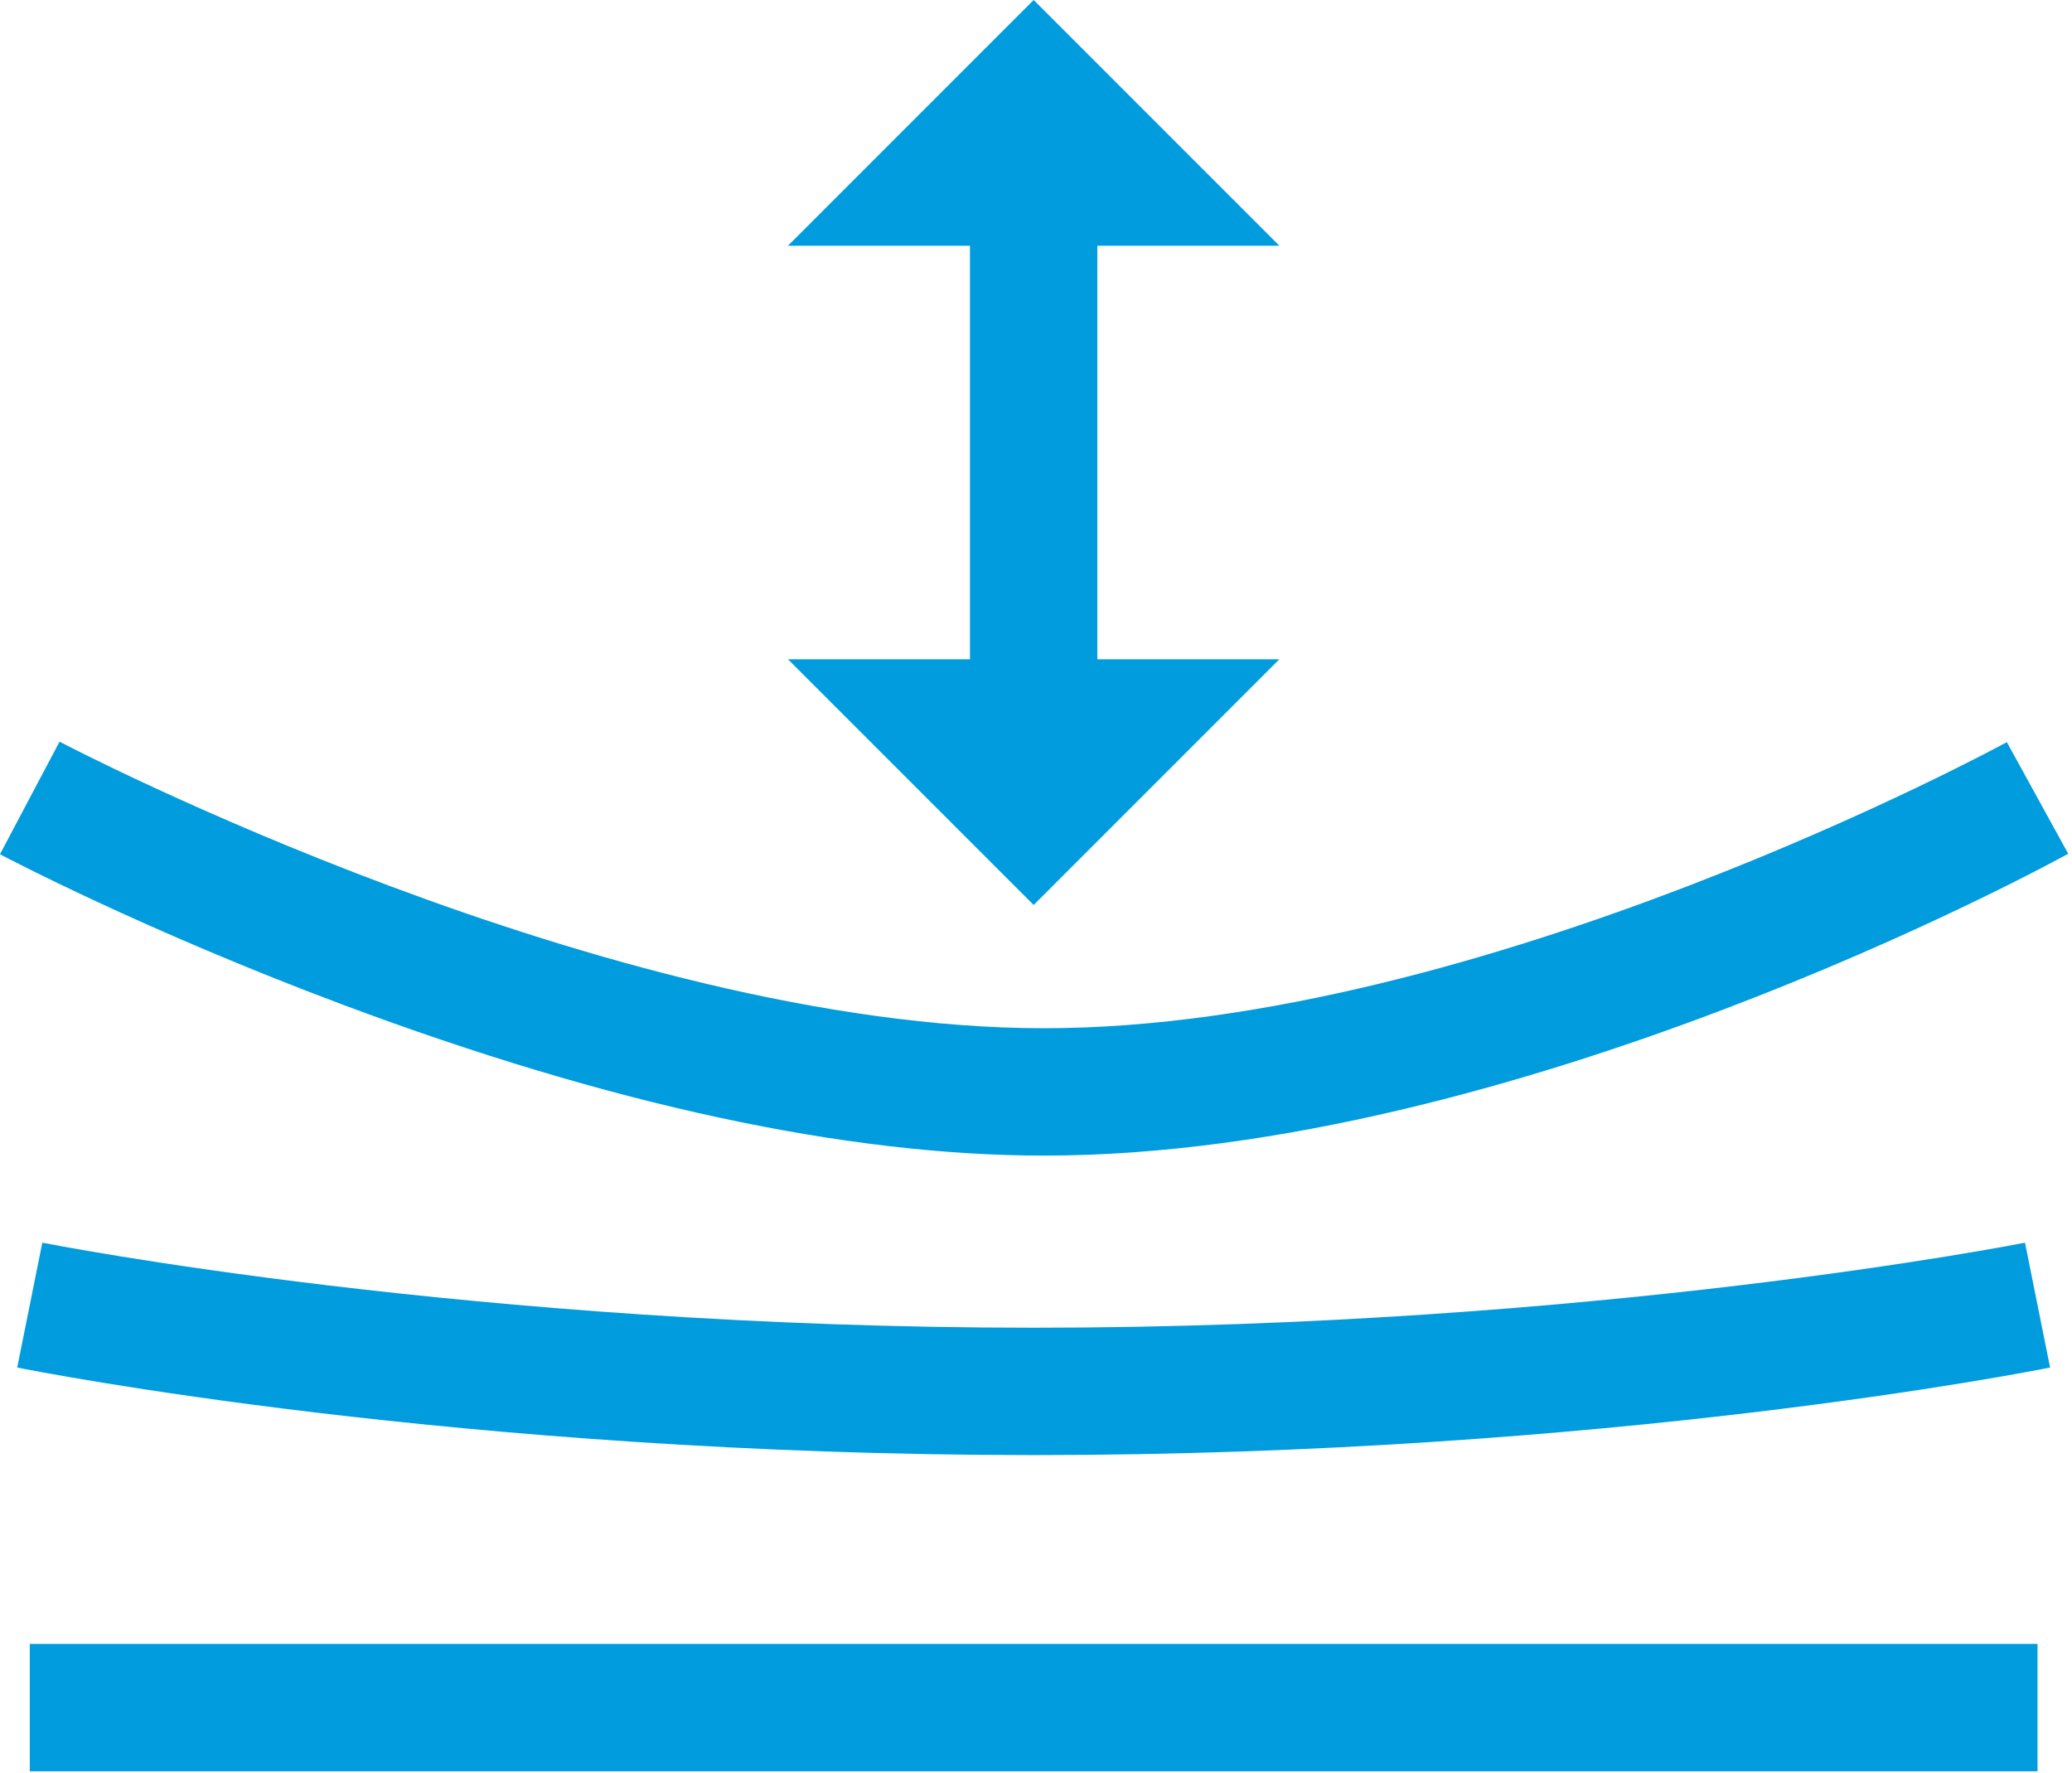
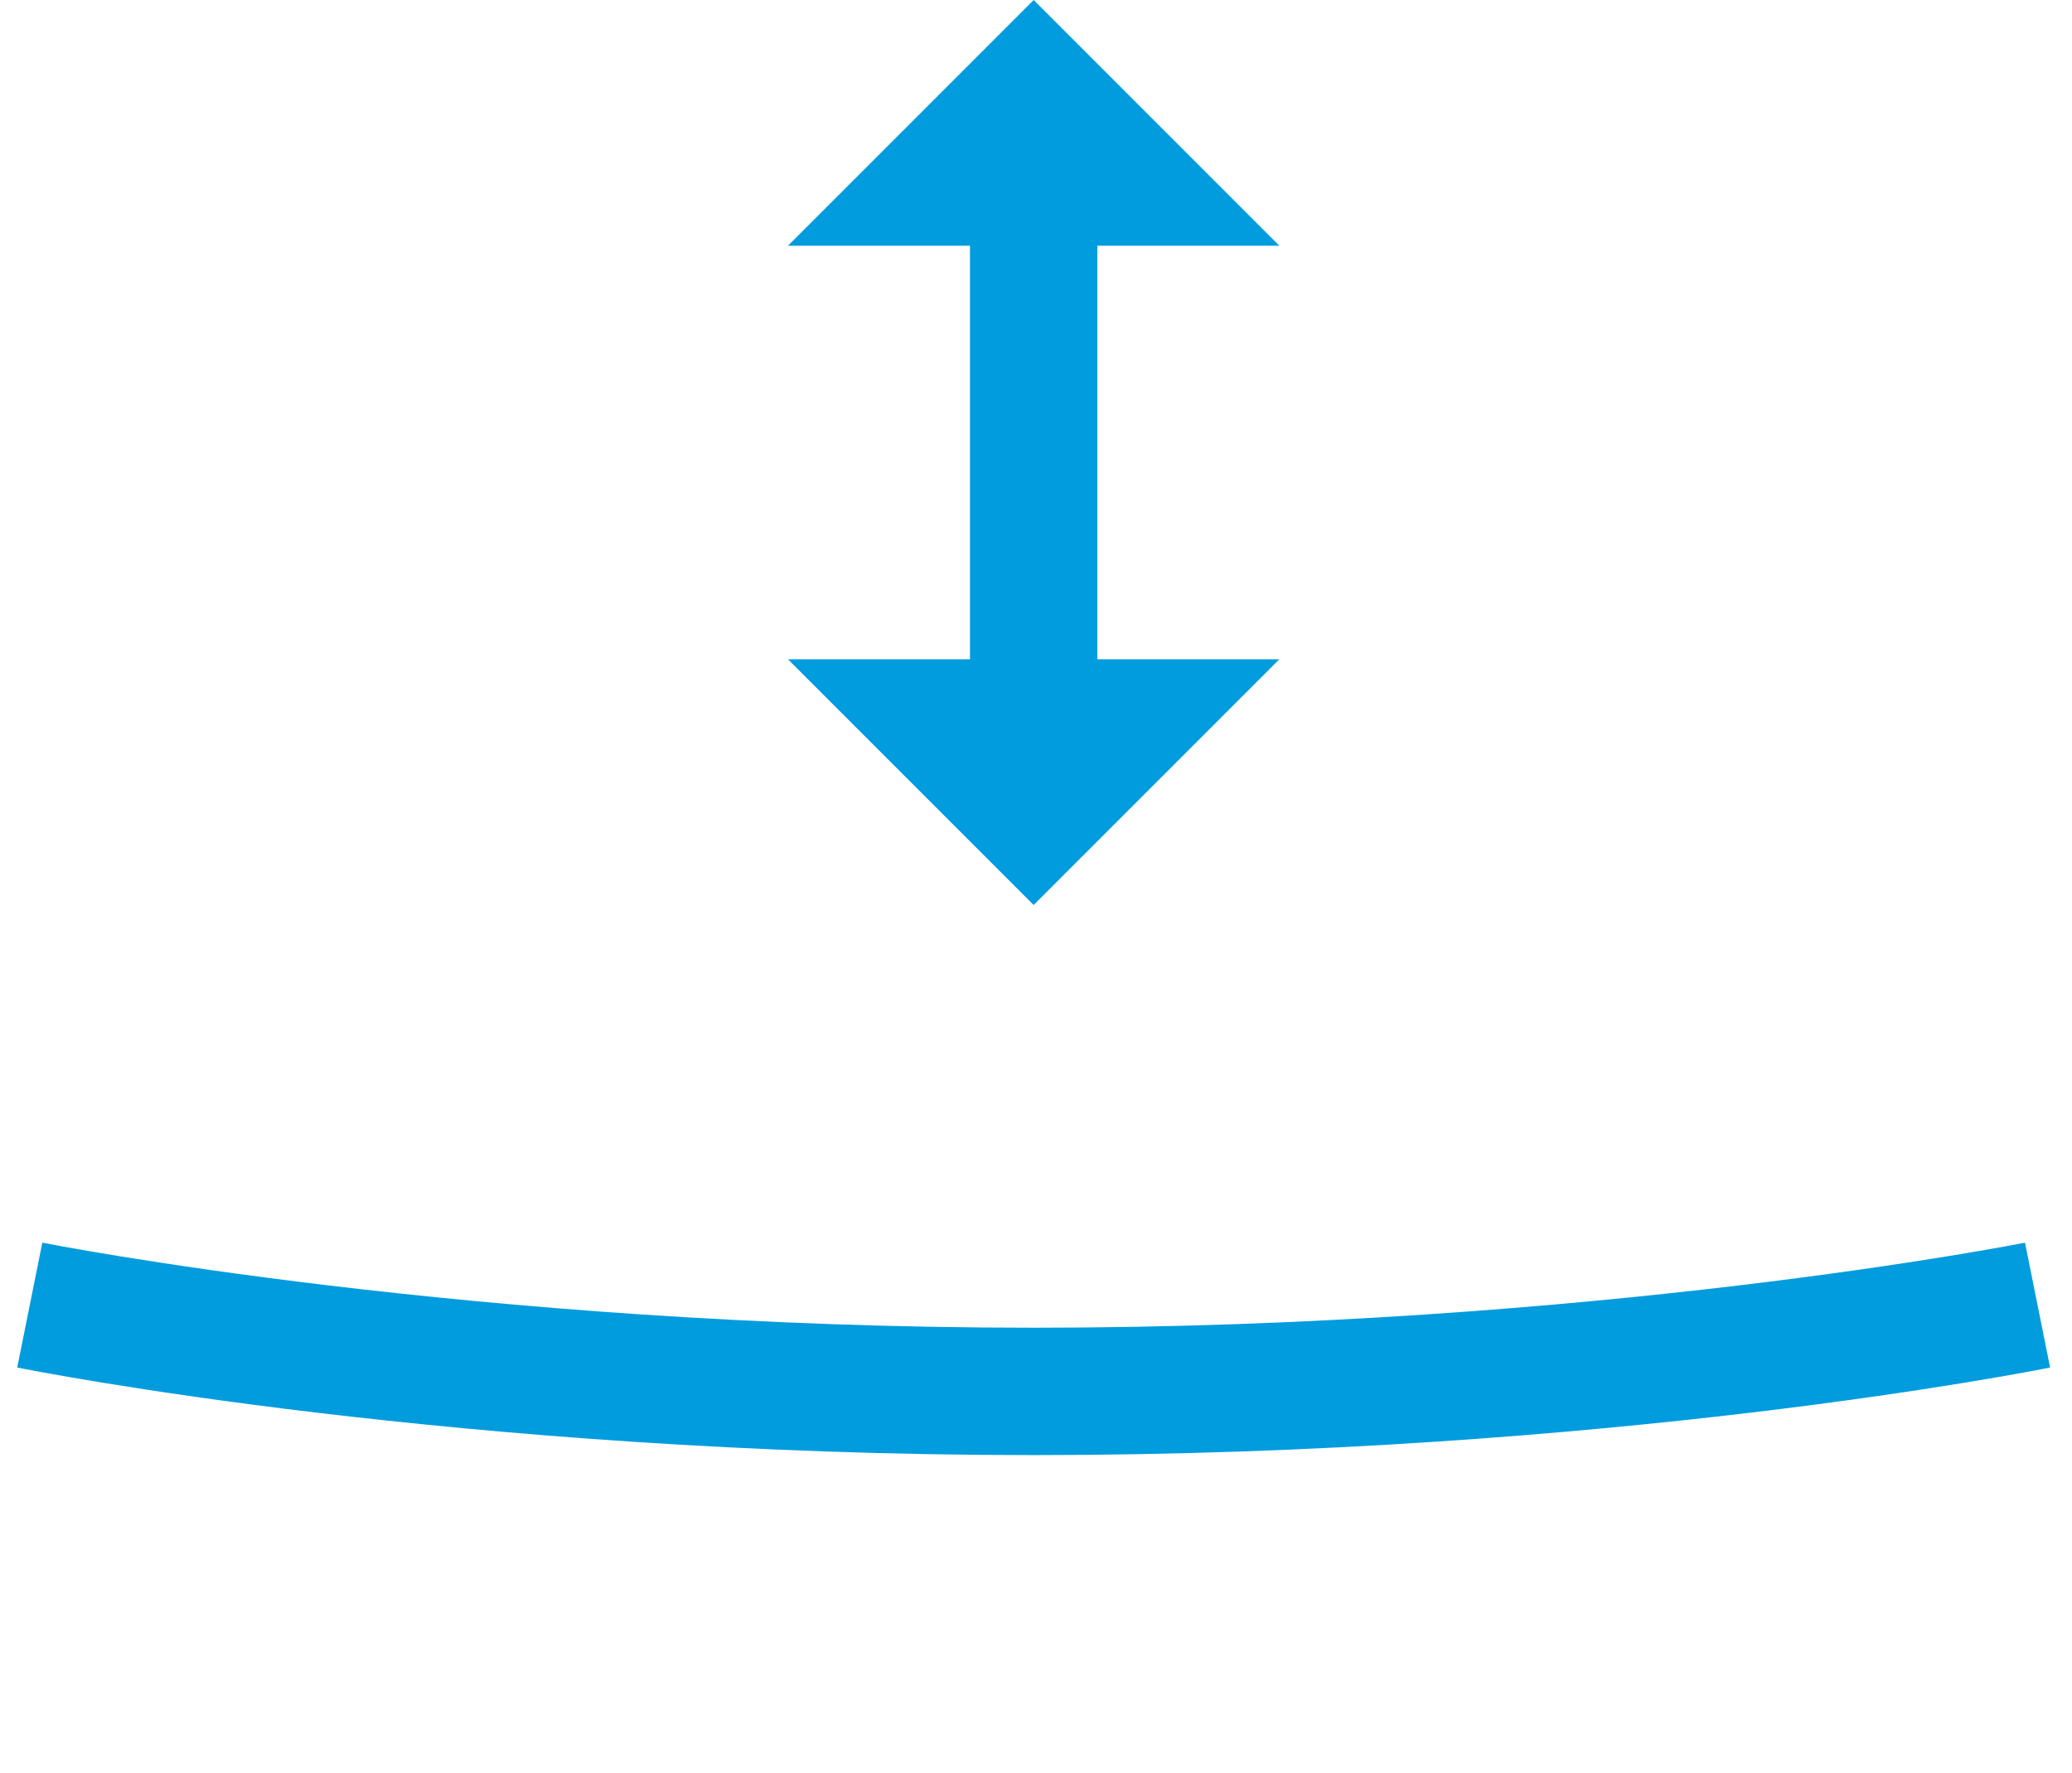
<svg xmlns="http://www.w3.org/2000/svg" width="100%" height="100%" viewBox="0 0 423 362" version="1.1" xml:space="preserve" style="fill-rule:evenodd;clip-rule:evenodd;stroke-linejoin:round;stroke-miterlimit:2;">
  <g transform="matrix(1,0,0,1,-1455.23,-512.161)">
    <g transform="matrix(1,0,0,1,1451.25,483.75)">
      <g transform="matrix(1,0,0,1,0,323.966)">
-         <rect x="10.057" y="40.017" width="409.888" height="26" style="fill:rgb(0,156,222);" />
-       </g>
+         </g>
    </g>
    <g transform="matrix(1,0,0,1,1451.25,483.75)">
      <g transform="matrix(1,0,0,1,215,308.072)">
        <path d="M0,-8.636C-114.527,-8.636 -201.518,-25.826 -202.381,-26L-207.506,-0.51C-203.877,0.219 -117.275,17.364 0,17.364C117.275,17.364 203.878,0.219 207.508,-0.51L202.384,-26C201.519,-25.826 114.528,-8.636 0,-8.636" style="fill:rgb(0,156,222);fill-rule:nonzero;" />
      </g>
    </g>
    <g transform="matrix(1,0,0,1,1451.25,483.75)">
      <g transform="matrix(1,0,0,1,217.145,179.805)">
-         <path d="M0,84.496C95.941,84.496 204.49,25.396 209.064,22.881L196.537,0.098C195.474,0.682 89.188,58.496 0,58.496C-89.311,58.496 -199.904,0.584 -201.008,0L-213.17,22.98C-211.982,23.608 -183.62,38.547 -143.242,53.668C-88.617,74.124 -40.423,84.496 0,84.496" style="fill:rgb(0,156,222);fill-rule:nonzero;" />
-       </g>
+         </g>
    </g>
    <g transform="matrix(1,0,0,1,1451.25,483.75)">
      <g transform="matrix(1,0,0,1,164.842,78.569)">
        <path d="M0,84.419L50.158,134.577L100.316,84.419L63.158,84.419L63.158,0L100.316,0L50.158,-50.158L0,0L37.158,0L37.158,84.419L0,84.419Z" style="fill:rgb(0,156,222);fill-rule:nonzero;" />
      </g>
    </g>
  </g>
</svg>